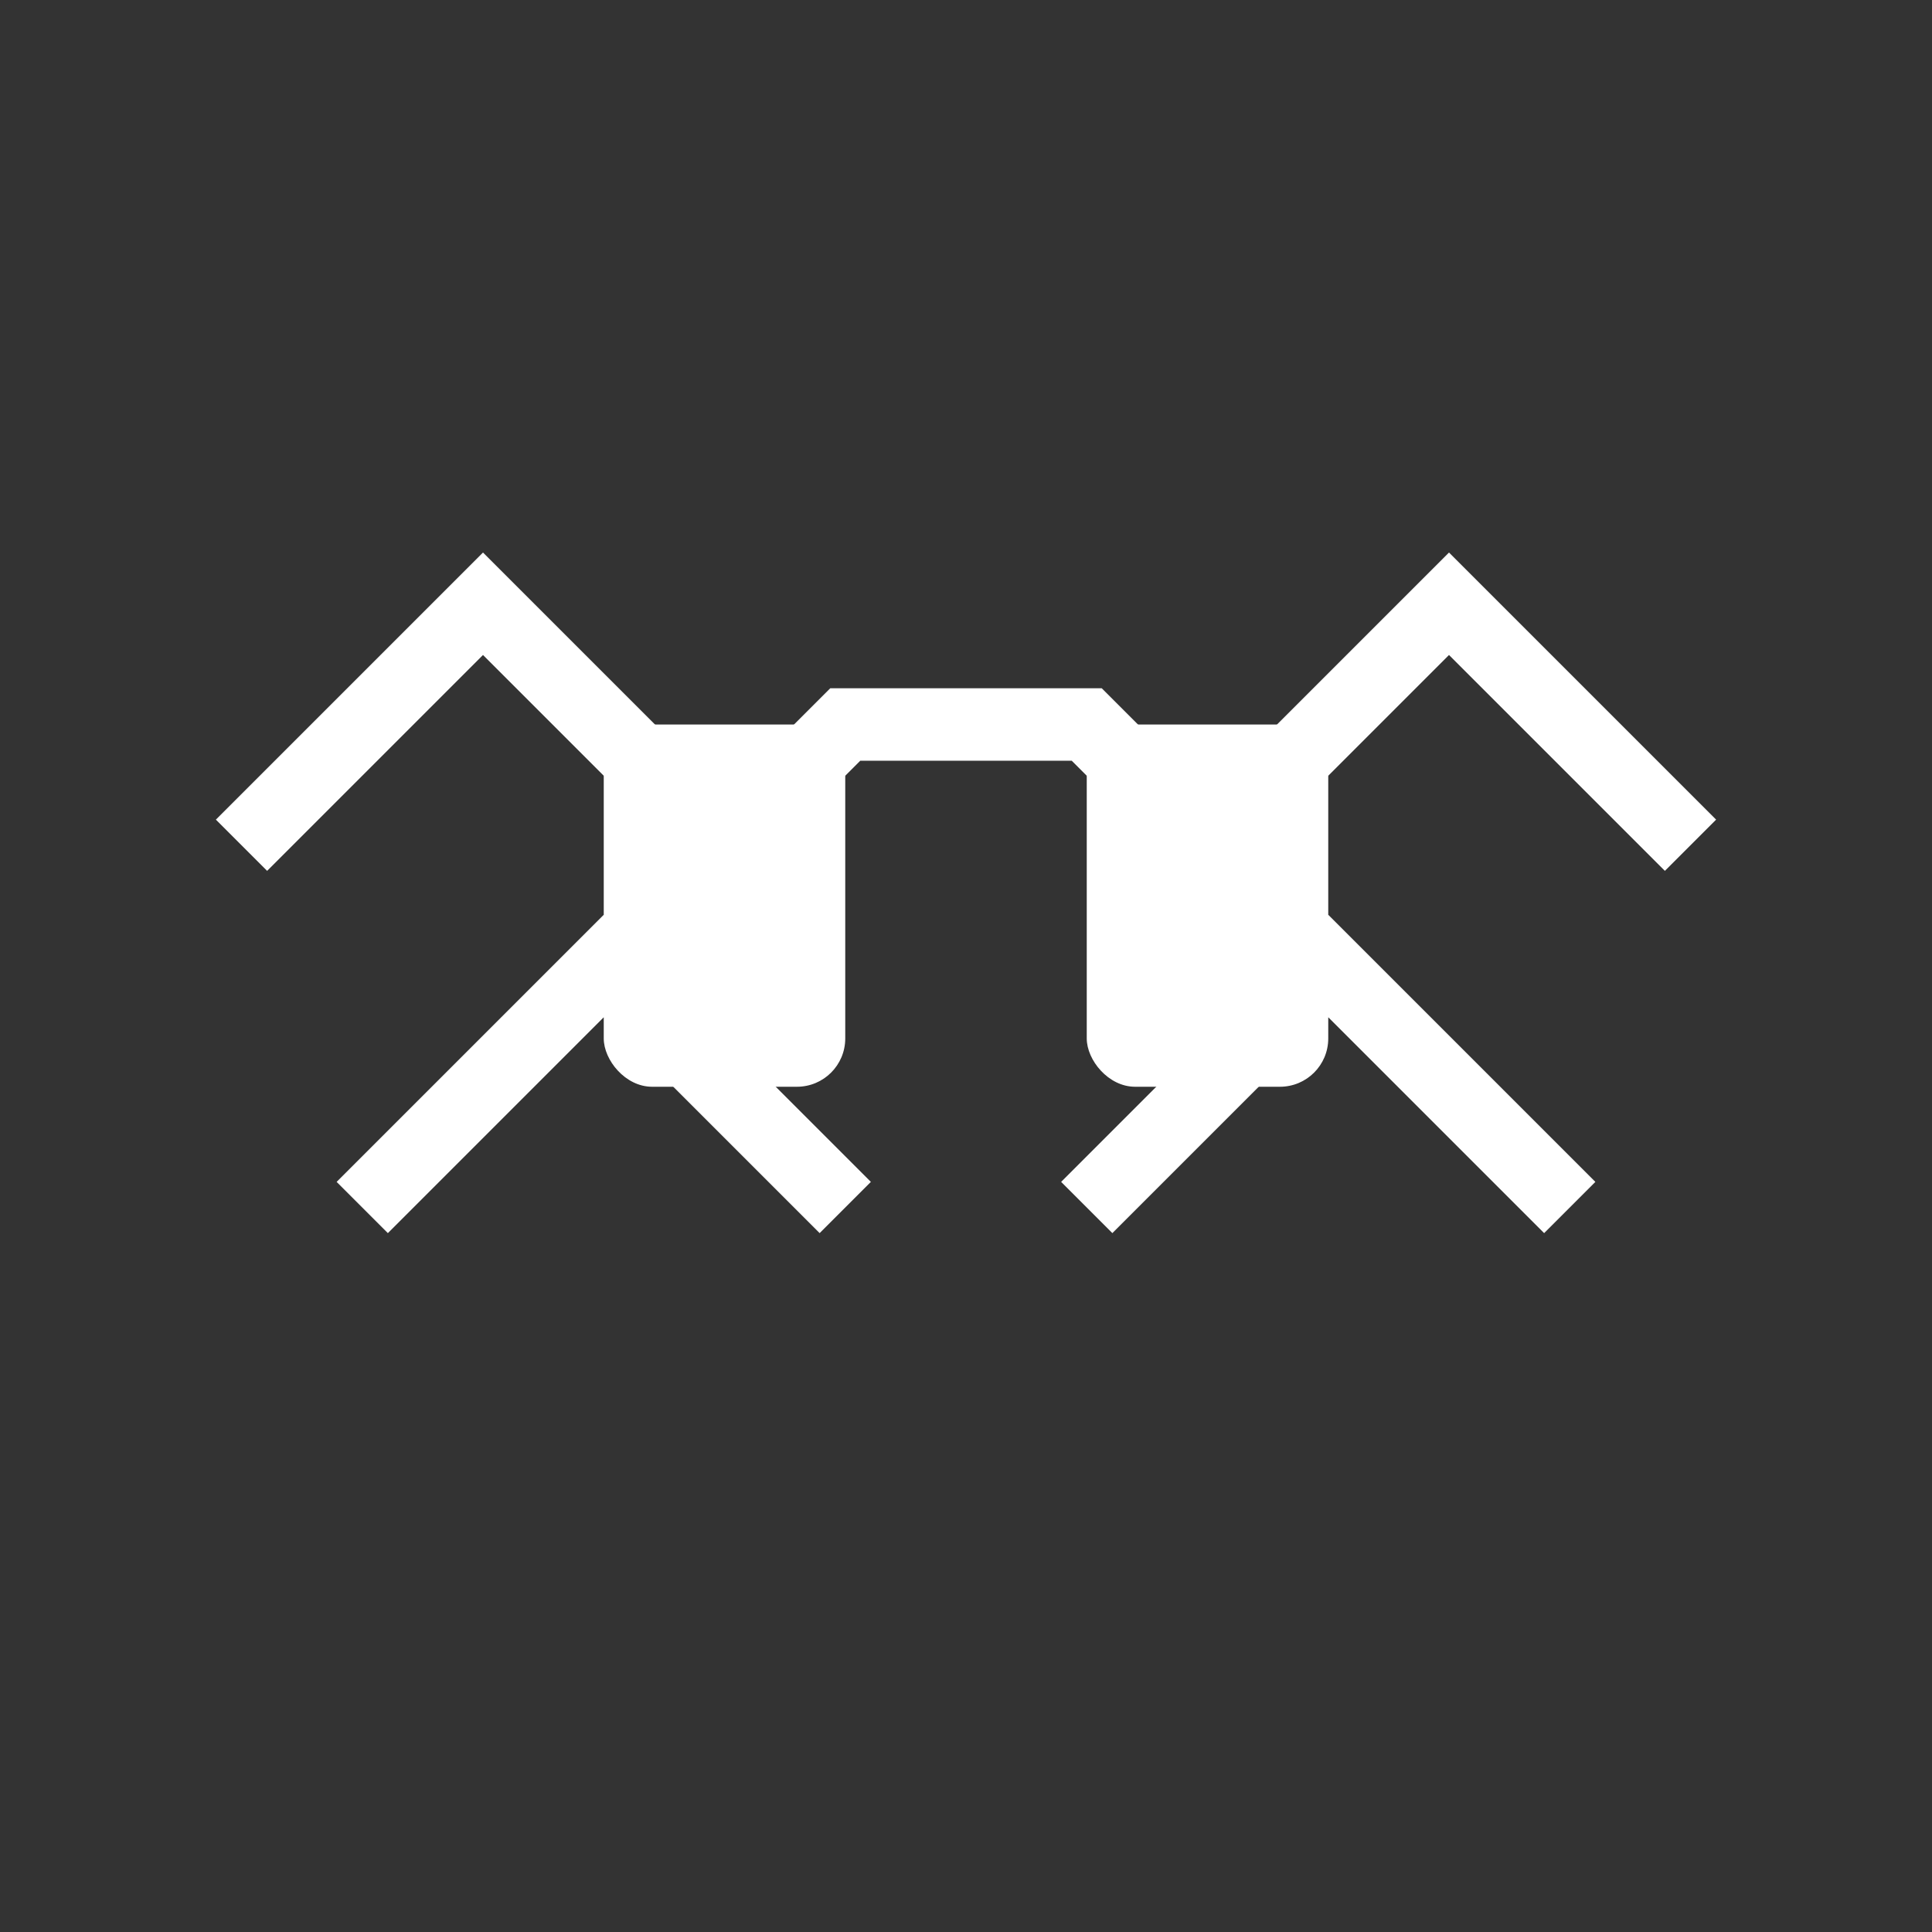
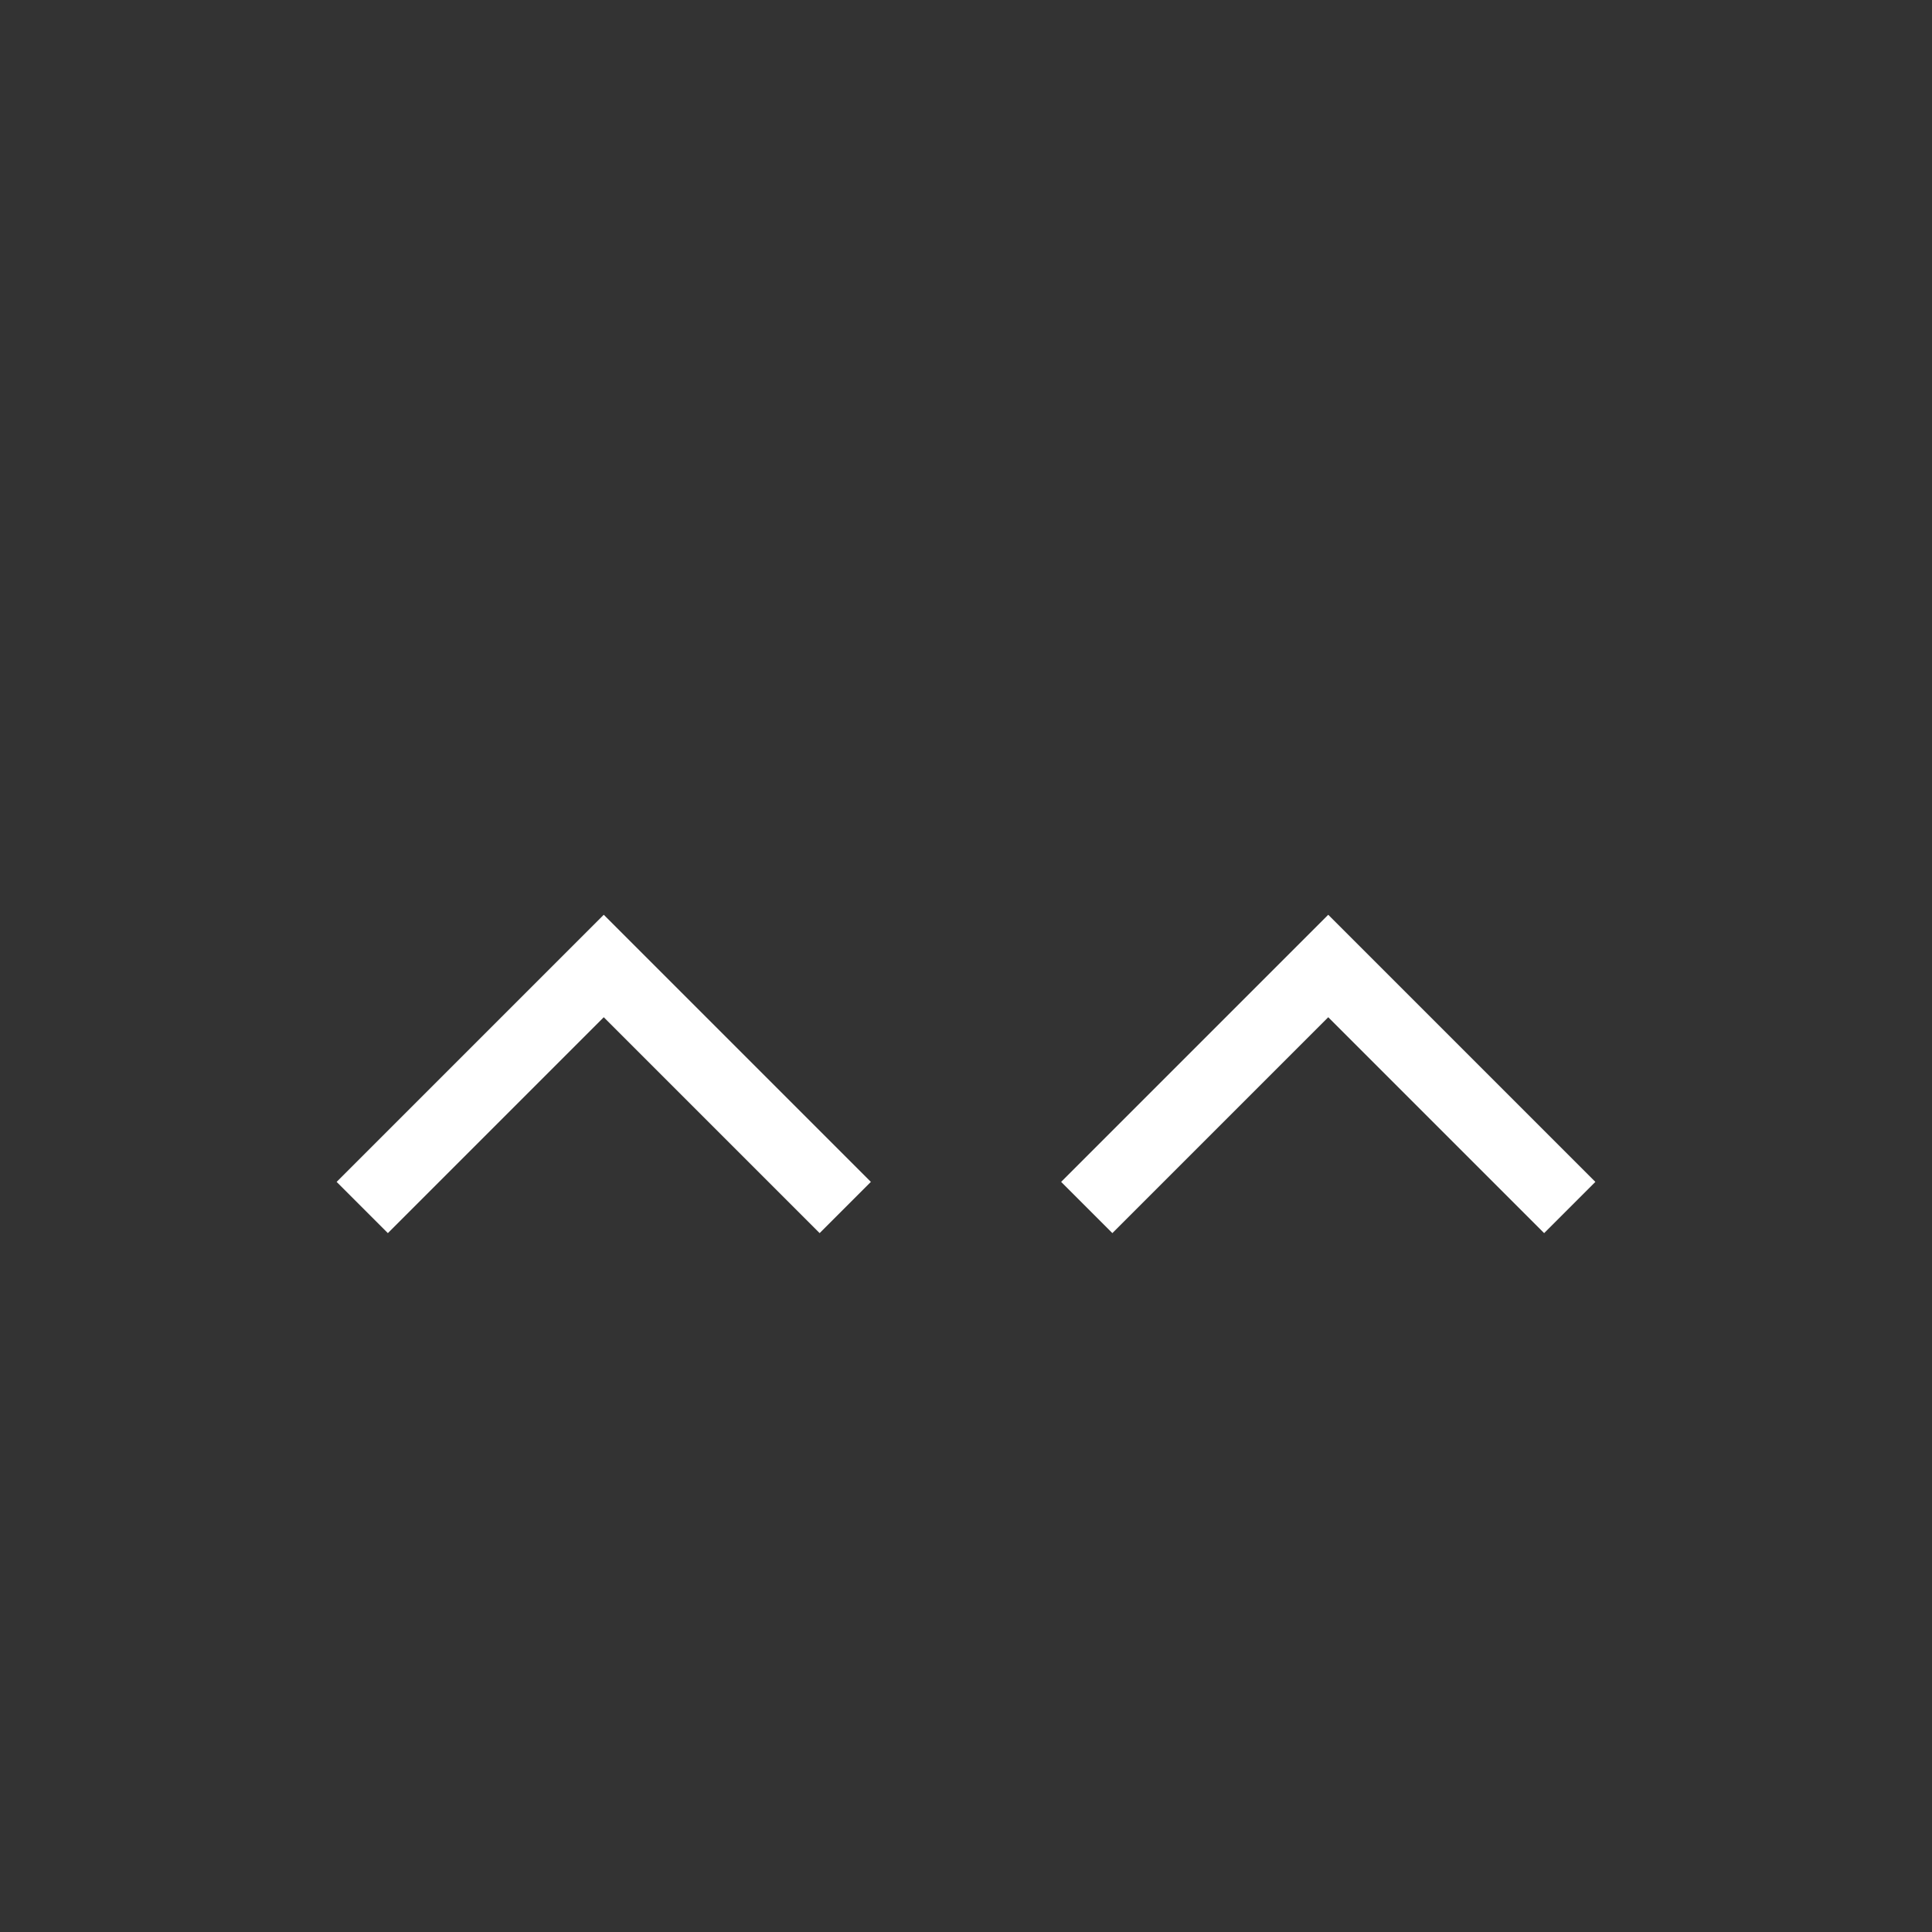
<svg xmlns="http://www.w3.org/2000/svg" width="80" height="80" viewBox="0 0 80 80">
  <rect x="0" y="0" width="80" height="80" fill="#333333" stroke="none" />
-   <path d="M10 35 L20 25 L30 35 M50 35 L60 25 L70 35" stroke="#ffffff" stroke-width="3" fill="none" />
-   <path d="M30 35 L35 30 L45 30 L50 35" stroke="#ffffff" stroke-width="3" fill="none" />
-   <rect x="25" y="30" width="10" height="15" rx="2" fill="#ffffff" />
-   <rect x="45" y="30" width="10" height="15" rx="2" fill="#ffffff" />
  <path d="M15 50 L25 40 L35 50 M45 50 L55 40 L65 50" stroke="#ffffff" stroke-width="3" fill="none" />
</svg>